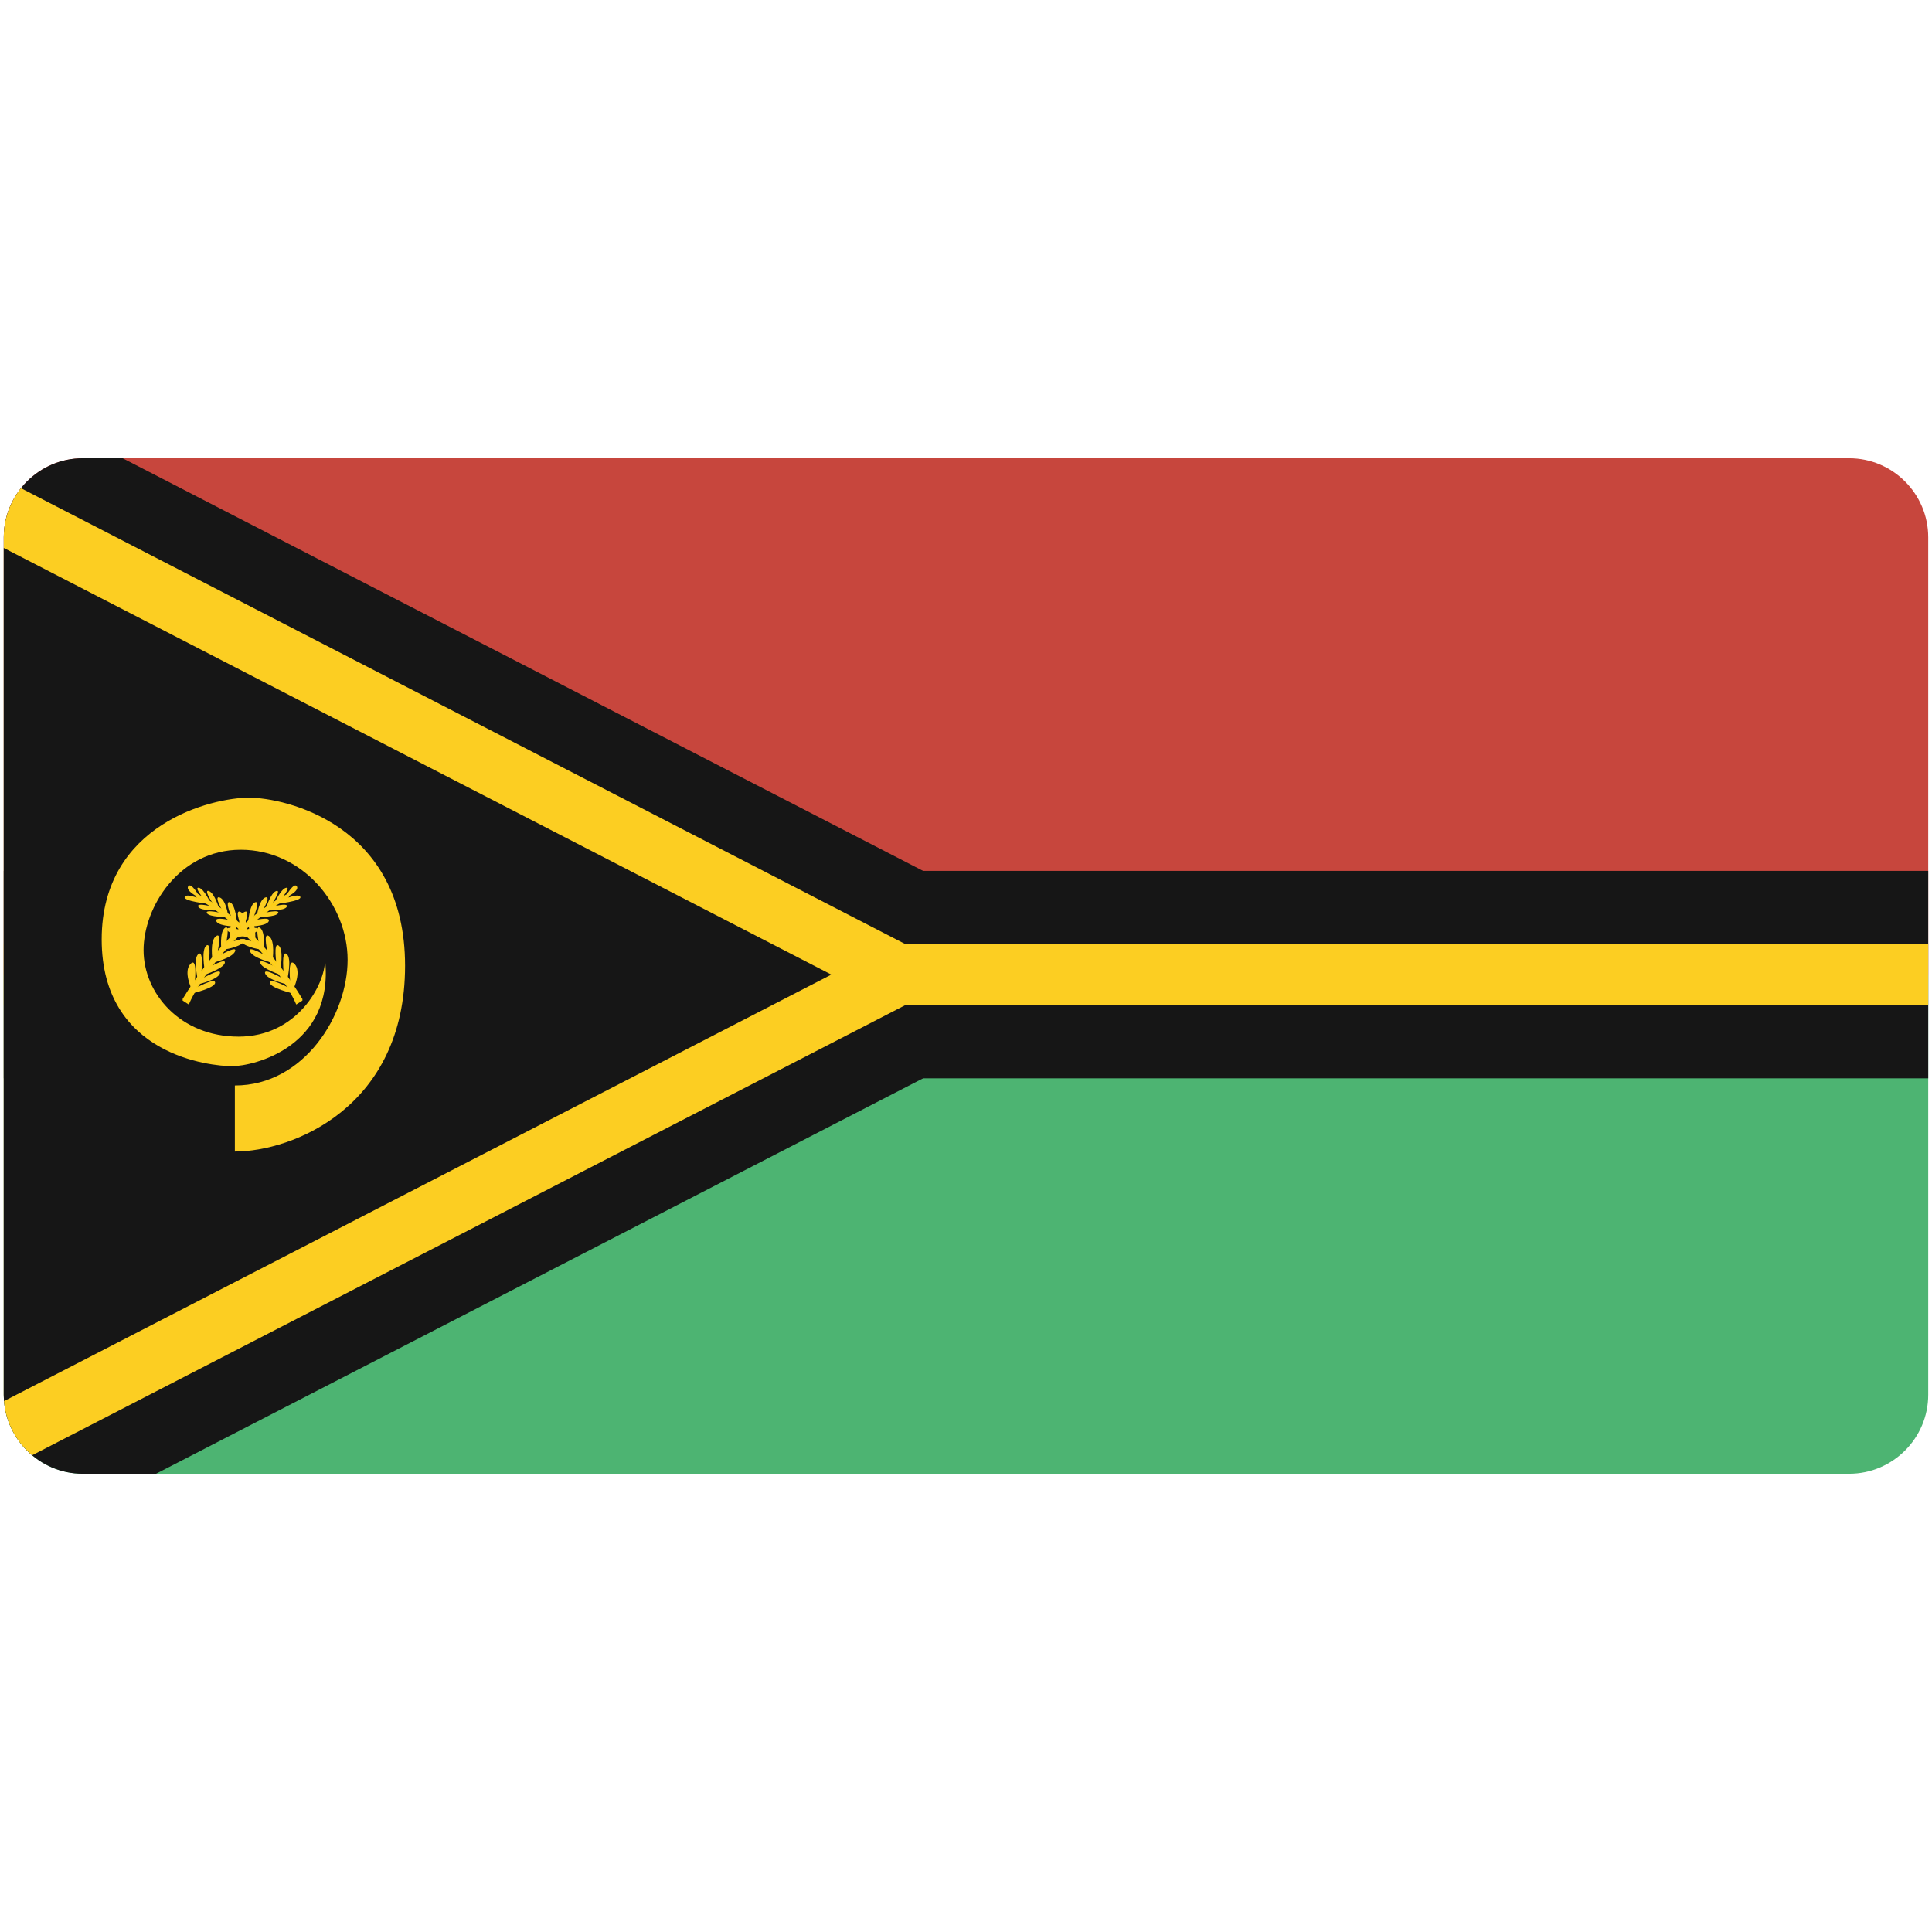
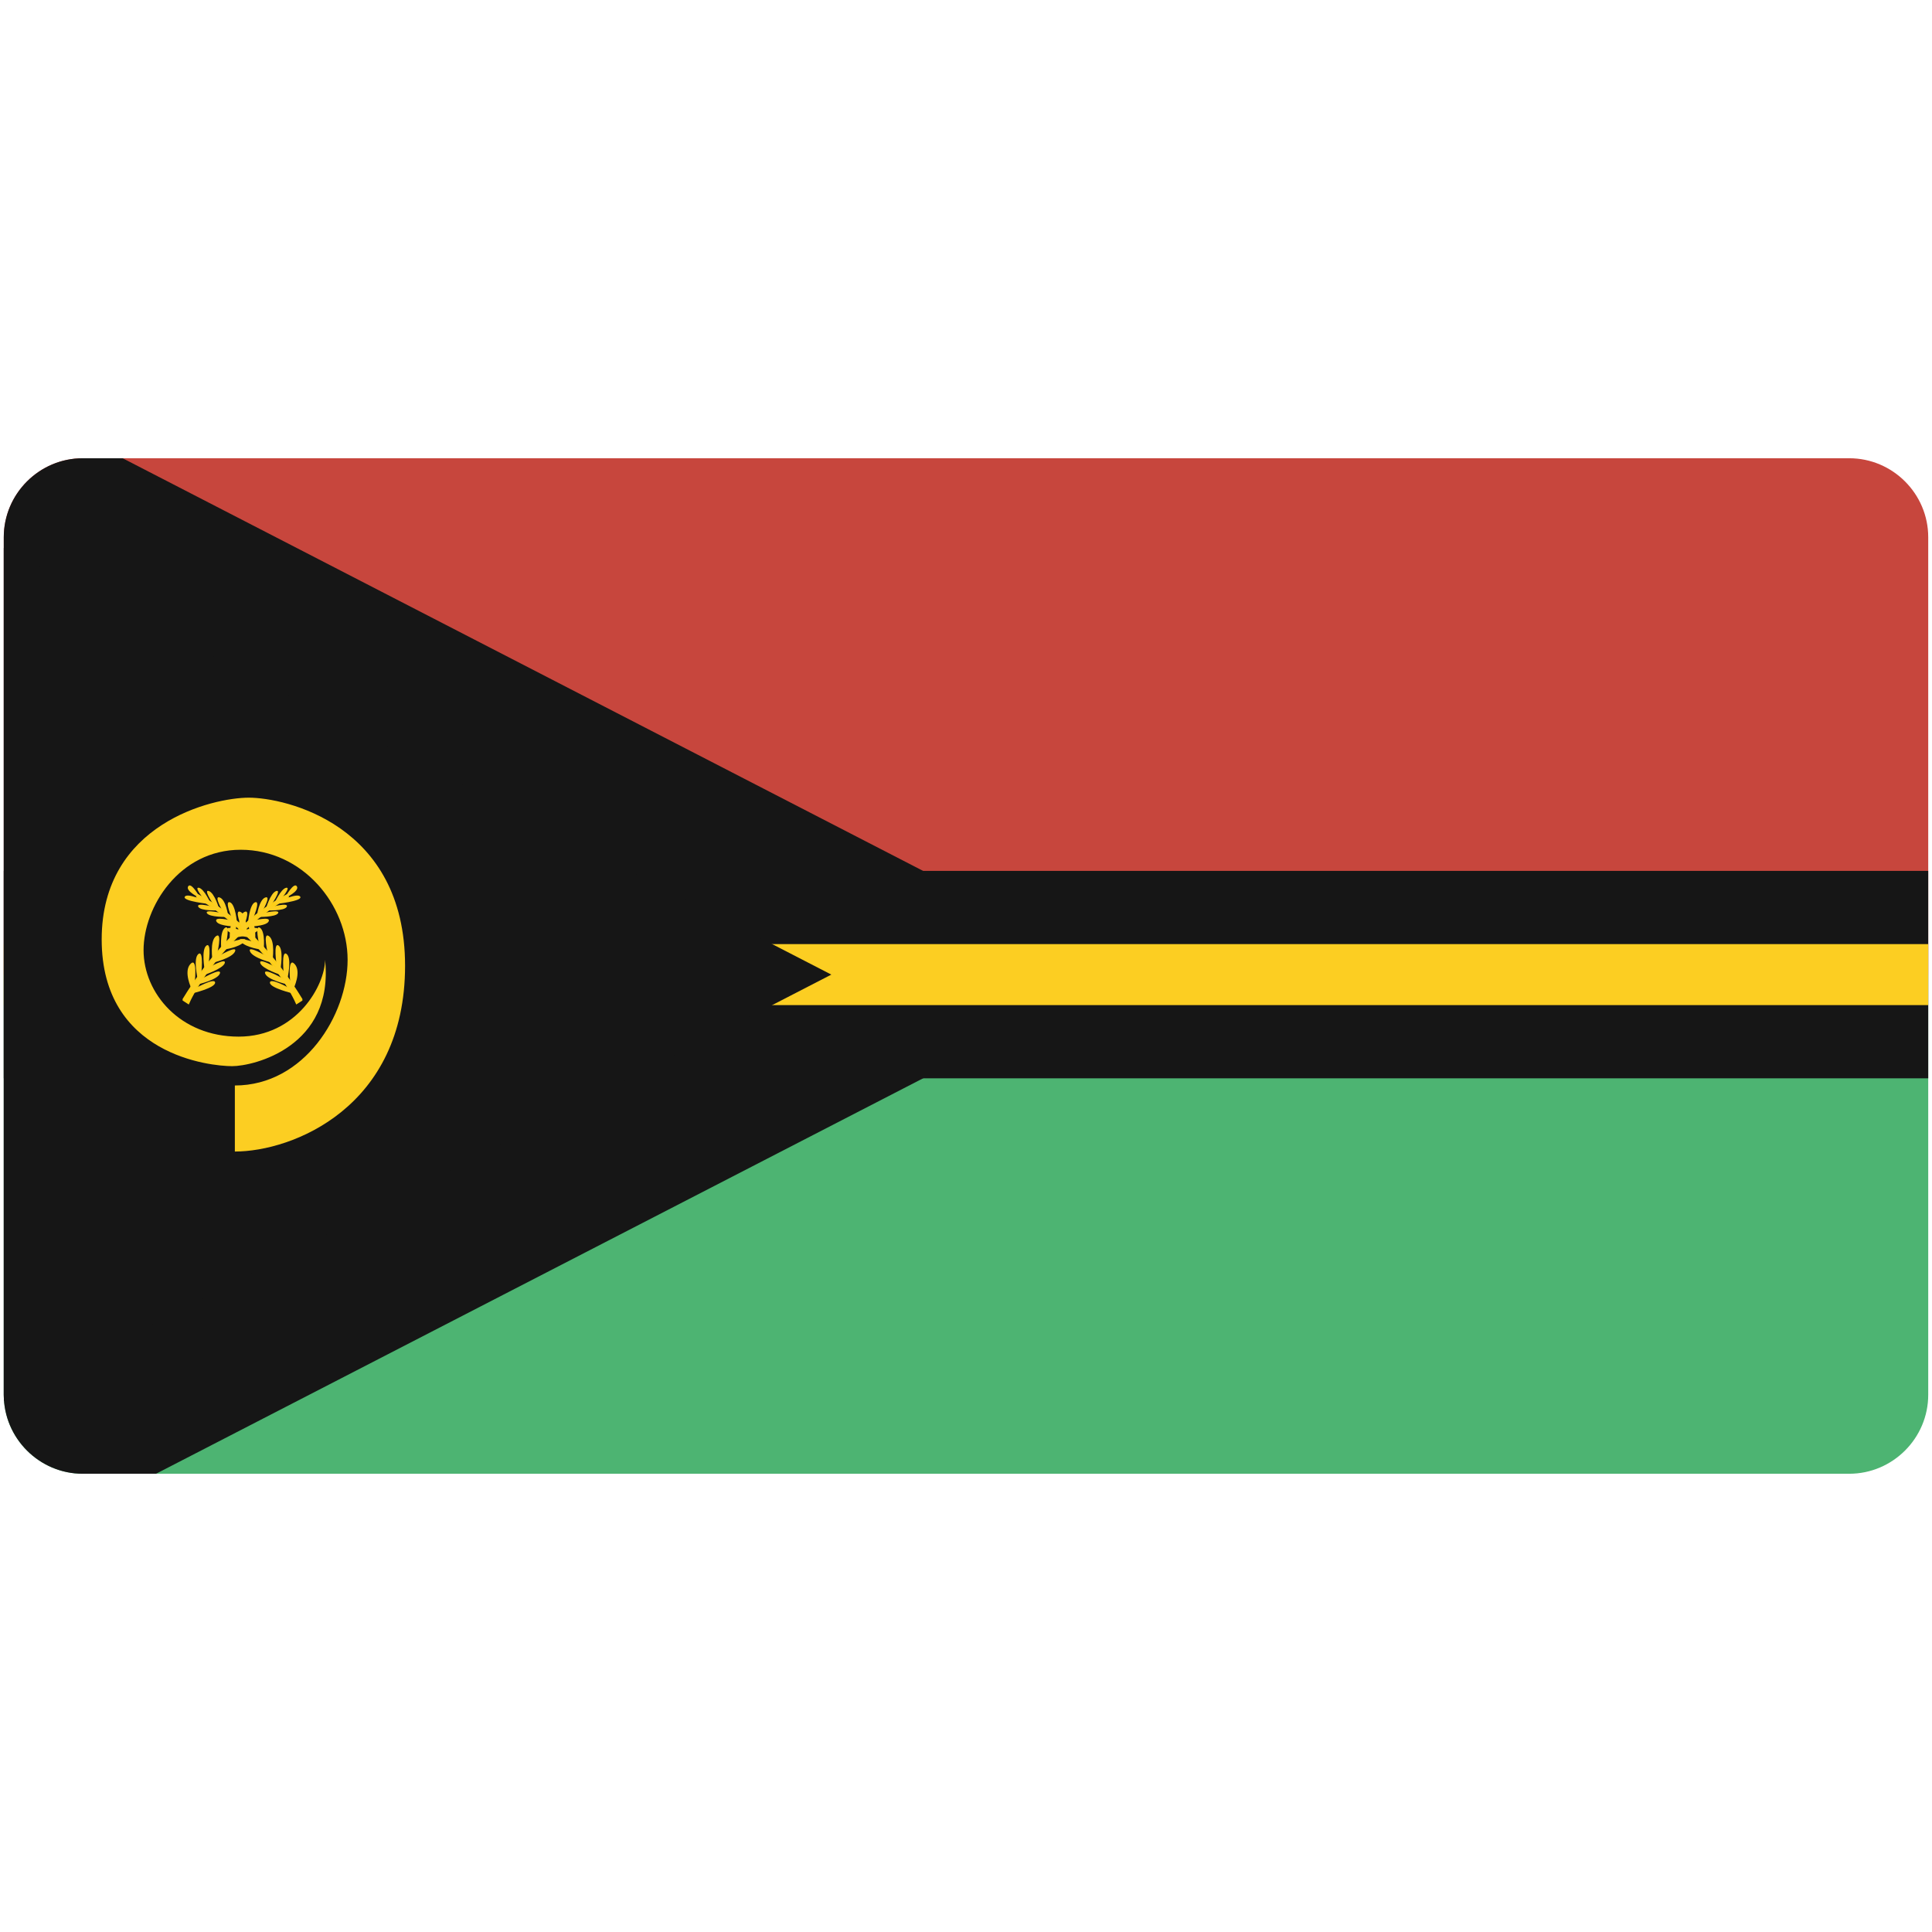
<svg xmlns="http://www.w3.org/2000/svg" xmlns:xlink="http://www.w3.org/1999/xlink" width="512" height="512" version="1.0">
  <switch>
    <g>
      <defs>
        <path id="a" d="M511 369.629c0 11.511-9.418 20.93-20.93 20.93H21.929C10.418 390.559 1 381.14 1 369.629V142.371c0-11.512 9.418-20.93 20.929-20.93H490.07c11.512 0 20.93 9.418 20.93 20.93v227.258z" />
      </defs>
      <clipPath id="b">
        <use xlink:href="#a" overflow="visible" />
      </clipPath>
      <path fill="#C7463D" d="M0 104.68h512v153.6H0z" clip-path="url(#b)" />
      <path fill="#4DB472" d="M0 258.28h512v153.6H0z" clip-path="url(#b)" />
      <path fill="#161616" d="m0 104.68 297.938 153.6L0 411.88v-307.2z" clip-path="url(#b)" />
      <path fill="#161616" d="M0 230.794h512v54.972H0z" clip-path="url(#b)" />
-       <path fill="#FCCE22" d="M0 126.509 255.595 258.28 0 390.05V126.509z" clip-path="url(#b)" />
      <path fill="#FCCE22" d="M0 250.195h512v16.169H0z" clip-path="url(#b)" />
      <path fill="#161616" d="m0 144.7 220.311 113.58L0 371.86V144.7z" clip-path="url(#b)" />
      <path fill="#FCCE22" d="M62.239 287.666v17.503c15.226 0 45.109-11.67 45.109-49.235 0-37.569-31.876-44.542-41.41-44.542-9.534 0-38.99 6.831-38.99 37.567 0 30.738 28.888 33.585 34.578 33.585 5.693 0 27.039-5.125 24.619-28.177 0 6.548-7.4 20.35-22.912 20.35-15.51 0-25.187-11.527-25.187-22.911 0-11.385 9.392-26.611 25.756-26.611s28.317 14.515 28.317 29.173c.002 14.655-11.523 33.298-29.88 33.298z" clip-path="url(#b)" />
      <path fill="#FCCE22" stroke="#FDCE12" d="m48.897 264.881.907.586s7.203-16.436 26.576-28.123c-2.455 1.334-15.422 7.791-27.483 27.537z" clip-path="url(#b)" />
      <path fill="#FCCE22" d="M50.765 262.051s-2.241-4.588-.267-6.617c1.975-2.027 1.068 5.39 1.068 5.39l.854-1.227s-1.334-5.604.16-6.777c1.494-1.174.747 5.39.747 5.39l.907-1.174s-.96-5.443.48-6.457c1.44-1.014.534 5.122.534 5.122l1.066-1.227s-.8-5.176.961-6.403c1.761-1.227.213 4.909.213 4.909l1.174-1.28s-.534-4.75.96-5.816c1.494-1.067.213 4.482.213 4.482l1.068-1.121s-.321-4.429 1.119-5.444c1.442-1.014.108 4.216.108 4.216l1.12-1.066s-.266-4.43 1.548-5.283c1.813-.854-.321 4.162-.321 4.162l1.228-1.066s.374-5.177 1.921-5.658c1.547-.48-.694 4.591-.694 4.591l1.121-.909s.587-4.429 2.294-4.962c1.708-.534-1.067 4.055-1.067 4.055l1.121-.853s1.228-4.429 2.829-4.91c1.601-.48-1.655 4.163-1.655 4.163l1.068-.748s1.76-4.002 3.202-4.27c1.439-.267-1.602 3.31-1.602 3.31l1.334-.801s2.294-4.163 3.095-2.882c.801 1.281-3.202 3.148-3.202 3.148l-1.334.747s4.856-2.294 5.444-1.121c.587 1.174-6.671 1.921-6.671 1.921l-1.173.801s4.856-1.335 4.27-.107c-.588 1.227-5.39.96-5.39.96l-1.122.8s4.856-1.173 4.216-.053c-.641 1.12-5.391 1.013-5.391 1.013l-1.173.96s4.75-1.226 4.056.214c-.694 1.441-6.084 1.388-6.084 1.388l-1.333 1.227s5.016-1.708 4.588-.375c-.426 1.334-6.136 2.028-6.136 2.028l-1.281 1.28s5.388-1.813 3.789-.16c-1.601 1.655-5.496 2.082-5.496 2.082l-1.548 1.867s5.337-3.202 4.589-1.387c-.747 1.814-5.977 3.042-5.977 3.042l-1.066 1.28s4.802-2.775 4.322-1.228c-.48 1.548-5.604 3.202-5.604 3.202l-.854 1.174s5.657-3.362 5.176-1.654-5.87 2.936-5.87 2.936l-.694 1.065s5.23-2.987 5.283-1.546c.054 1.439-6.136 2.881-6.136 2.881l-.105-1.224z" clip-path="url(#b)" />
      <path fill="#FCCE22" stroke="#FDCE12" d="m79.641 264.881-.906.586s-7.205-16.436-26.576-28.123c2.455 1.334 15.422 7.791 27.482 27.537z" clip-path="url(#b)" />
      <path fill="#FCCE22" d="M77.773 262.051s2.242-4.588.267-6.617c-1.974-2.027-1.067 5.39-1.067 5.39l-.854-1.227s1.334-5.604-.16-6.777c-1.494-1.174-.747 5.39-.747 5.39l-.908-1.174s.961-5.443-.48-6.457c-1.44-1.014-.533 5.122-.533 5.122l-1.067-1.227s.801-5.176-.96-6.403-.213 4.909-.213 4.909l-1.175-1.28s.534-4.75-.96-5.816c-1.495-1.067-.214 4.482-.214 4.482l-1.067-1.121s.321-4.429-1.12-5.444c-1.442-1.014-.107 4.216-.107 4.216l-1.12-1.066s.266-4.43-1.548-5.283c-1.814-.854.319 4.162.319 4.162l-1.227-1.066s-.373-5.177-1.921-5.658c-1.547-.48.693 4.591.693 4.591l-1.12-.909s-.586-4.429-2.293-4.962c-1.708-.534 1.067 4.055 1.067 4.055l-1.121-.853s-1.228-4.429-2.829-4.91c-1.602-.48 1.654 4.163 1.654 4.163l-1.068-.748s-1.76-4.002-3.202-4.27c-1.44-.267 1.602 3.31 1.602 3.31l-1.334-.801s-2.294-4.163-3.094-2.882c-.801 1.281 3.201 3.148 3.201 3.148l1.335.747s-4.857-2.294-5.443-1.121c-.587 1.174 6.67 1.921 6.67 1.921l1.174.801s-4.856-1.335-4.269-.107c.586 1.227 5.389.96 5.389.96l1.122.8s-4.856-1.173-4.216-.053c.641 1.12 5.389 1.013 5.389 1.013l1.174.96s-4.75-1.226-4.056.214c.695 1.441 6.084 1.388 6.084 1.388l1.334 1.227s-5.016-1.708-4.589-.375c.427 1.334 6.136 2.028 6.136 2.028l1.281 1.28s-5.39-1.813-3.788-.16c1.6 1.655 5.496 2.082 5.496 2.082l1.548 1.867s-5.337-3.202-4.589-1.387c.748 1.814 5.977 3.042 5.977 3.042l1.067 1.28s-4.803-2.775-4.322-1.228c.479 1.548 5.603 3.202 5.603 3.202l.854 1.174s-5.656-3.362-5.176-1.654c.48 1.708 5.87 2.936 5.87 2.936l.694 1.065s-5.23-2.987-5.283-1.546c-.053 1.439 6.136 2.881 6.136 2.881l.104-1.224z" clip-path="url(#b)" />
    </g>
  </switch>
</svg>